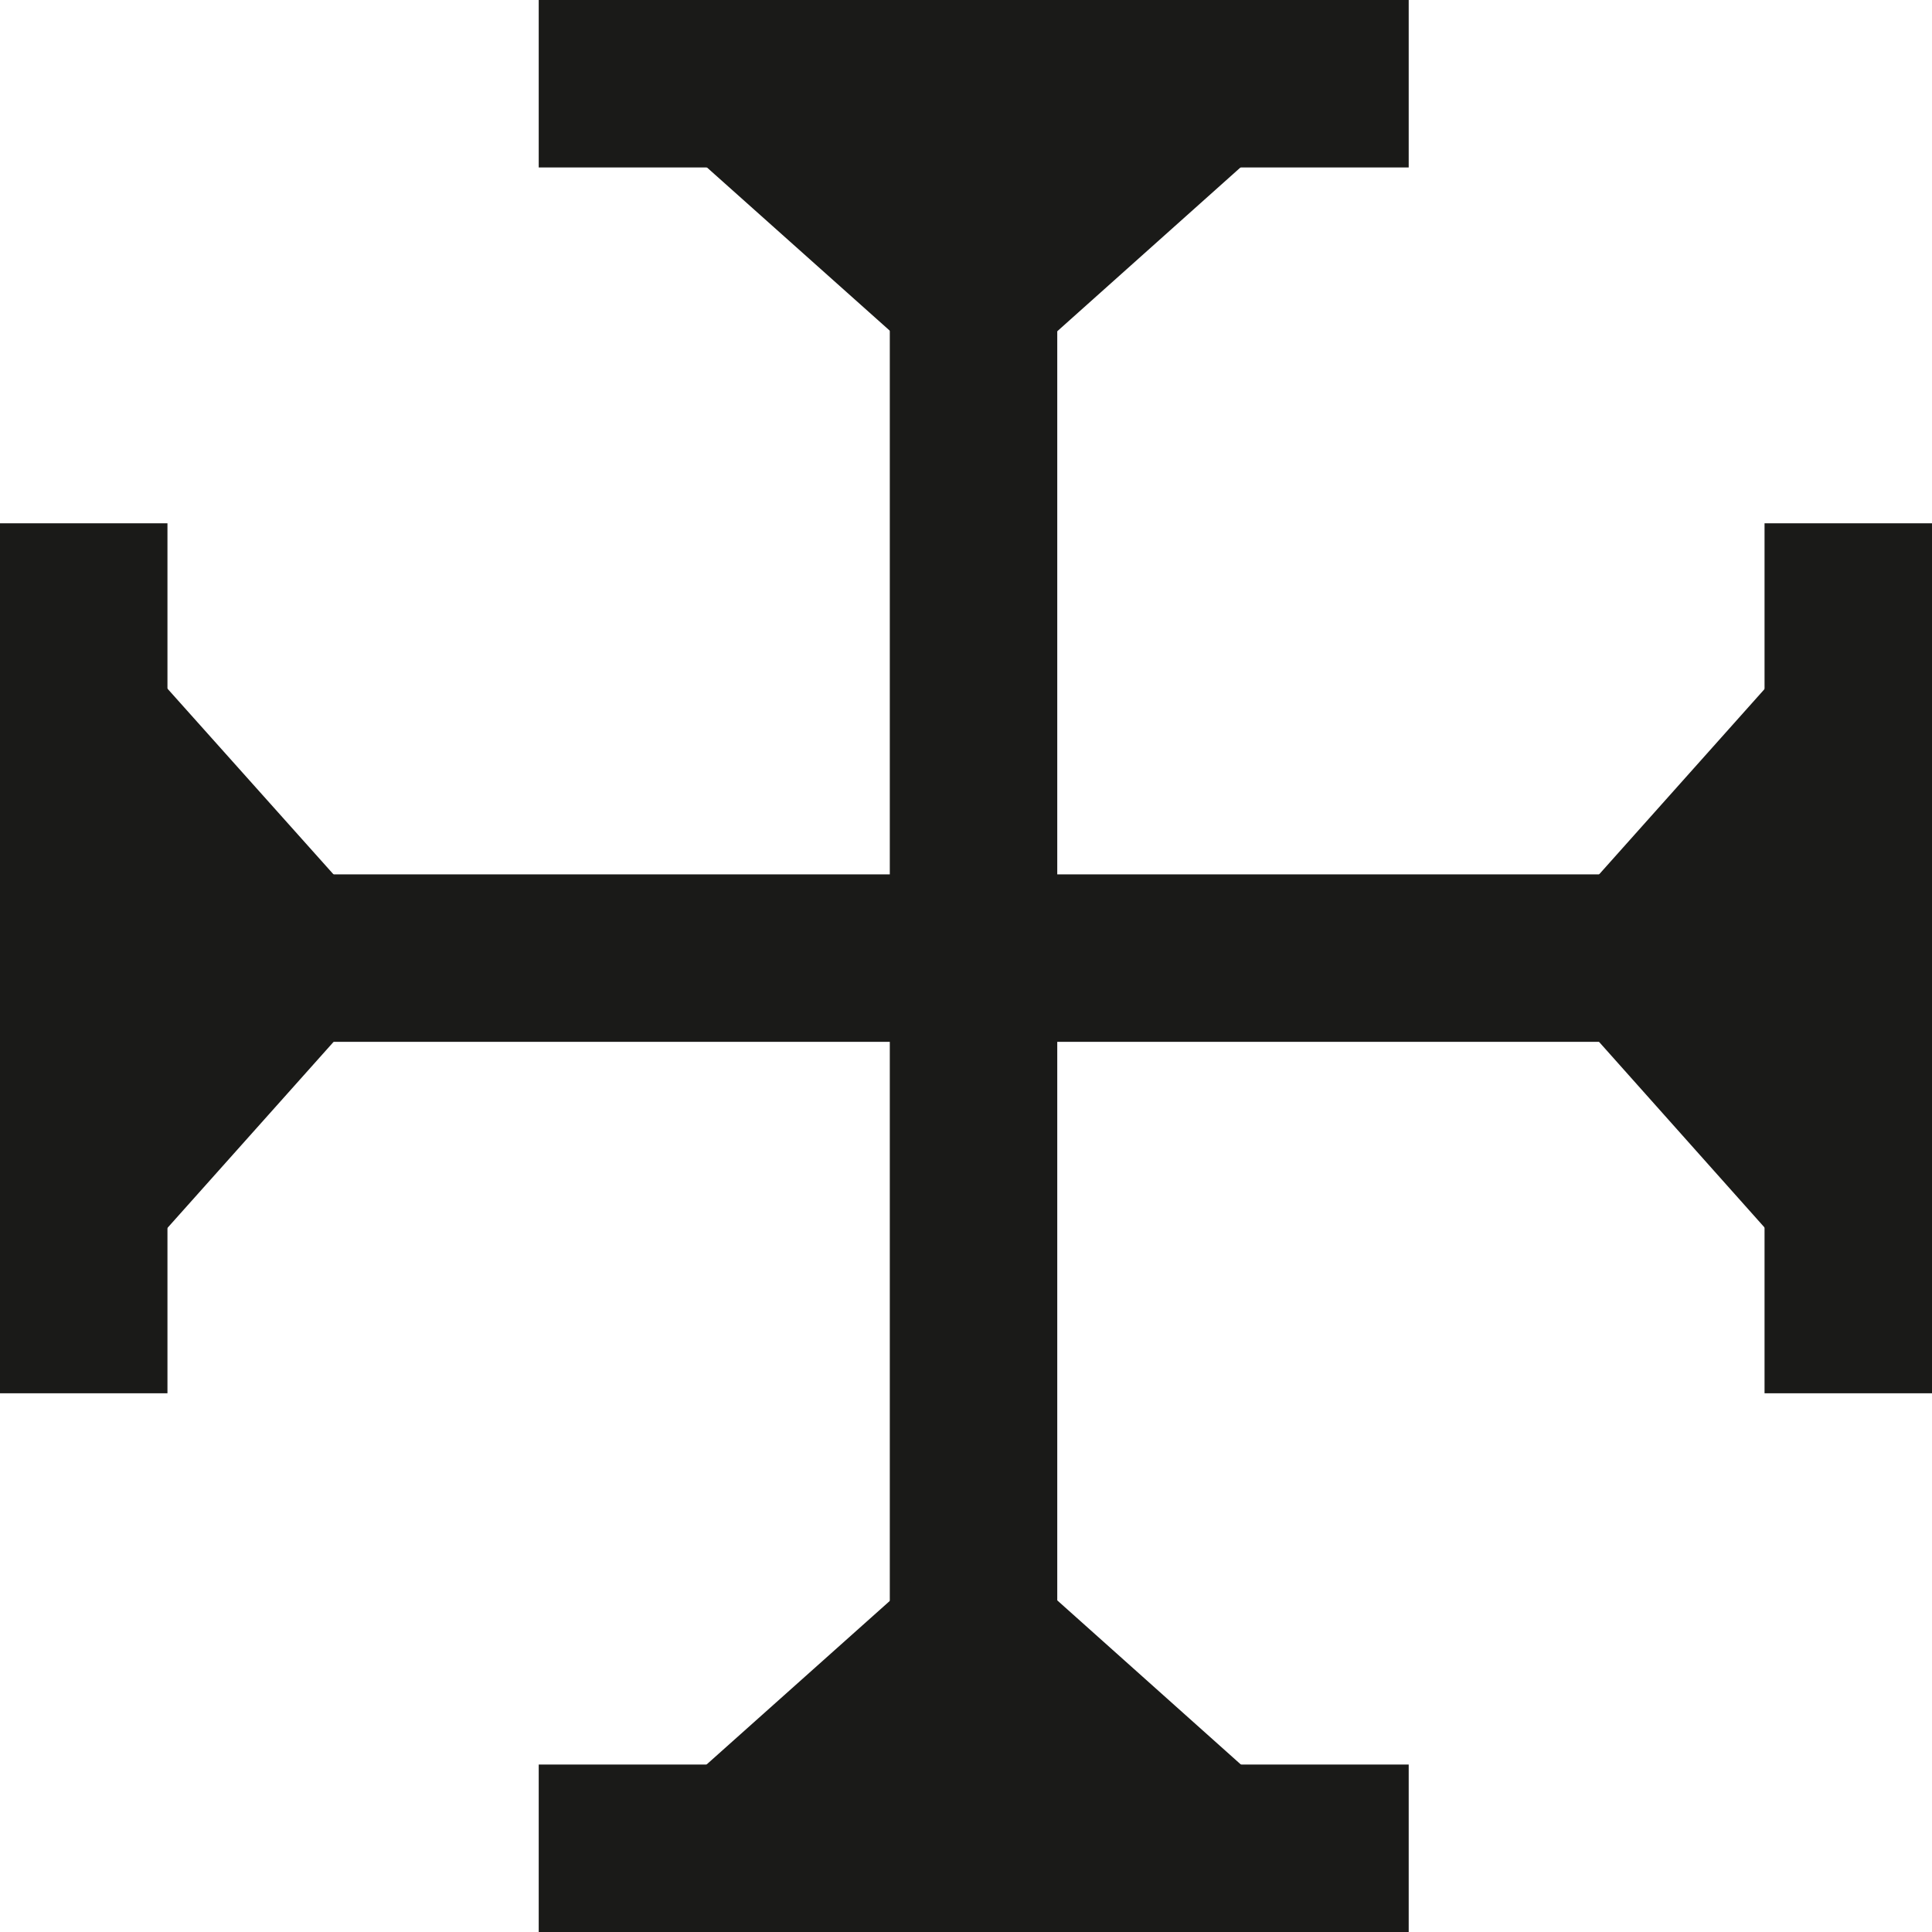
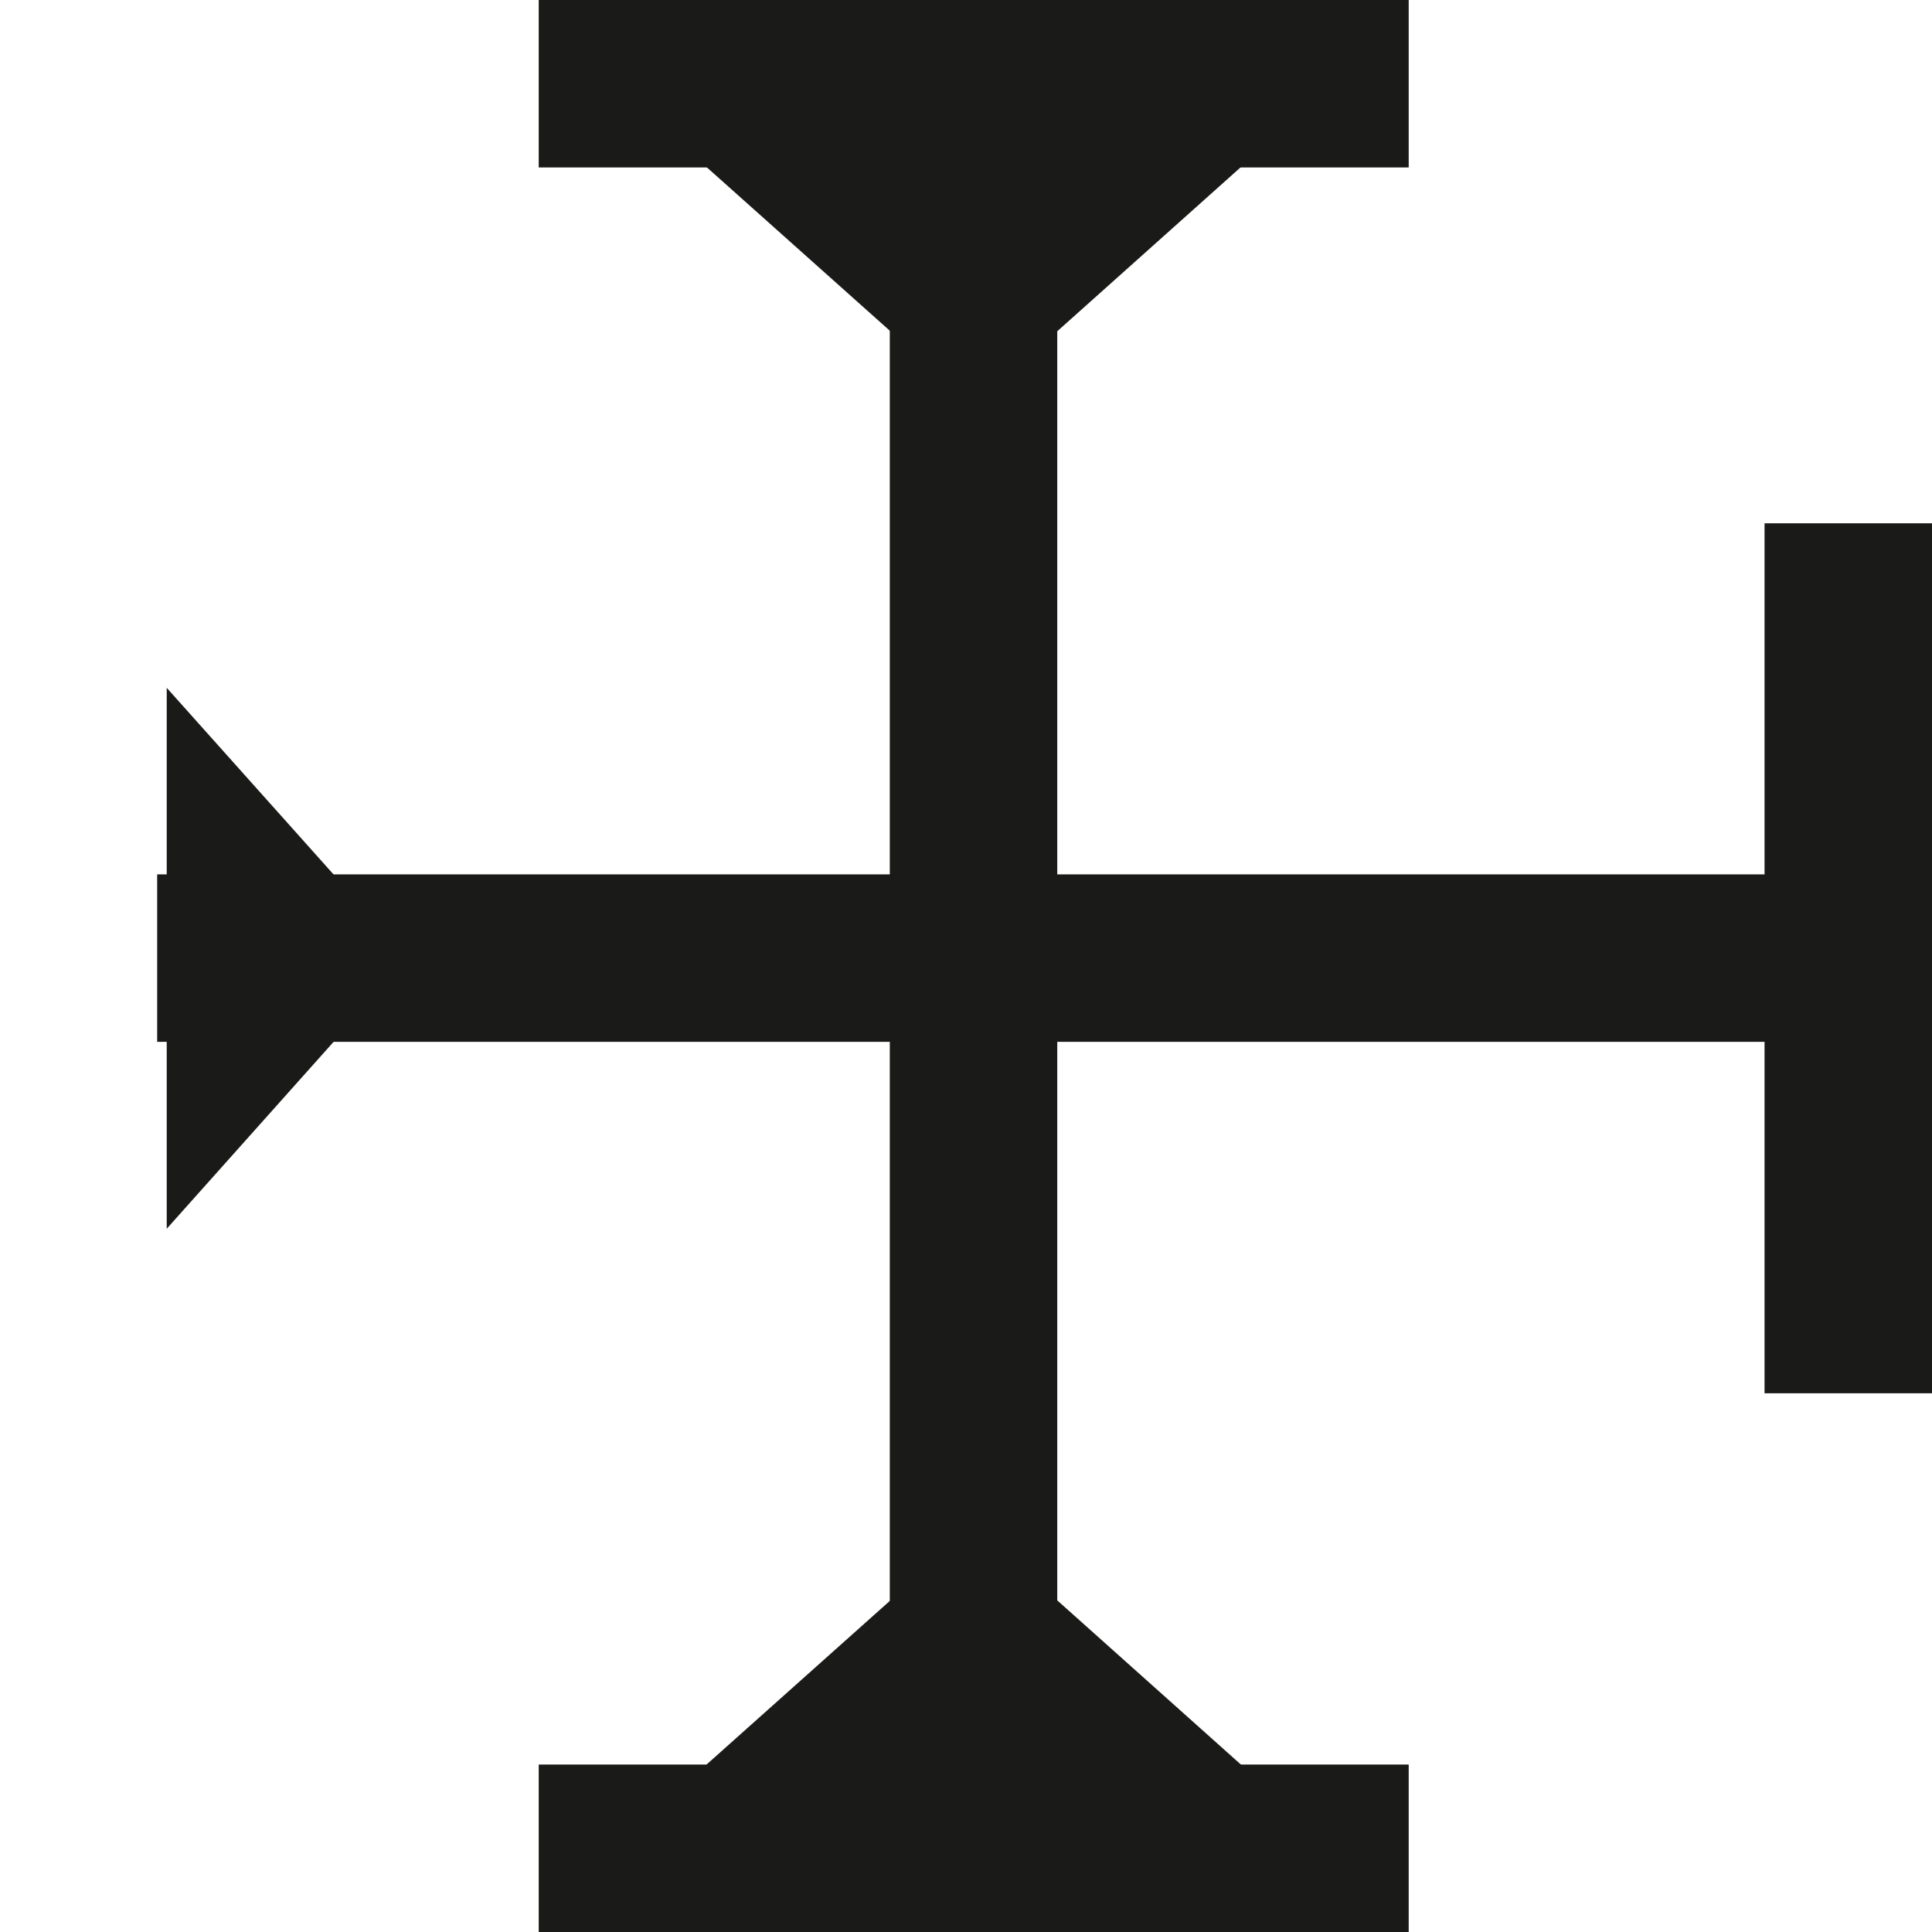
<svg xmlns="http://www.w3.org/2000/svg" viewBox="0 0 52.61 52.61">
  <defs>
    <style>.cls-1{fill:none;stroke:#1a1a18;stroke-miterlimit:10;stroke-width:4.56px;}.cls-2{fill:#1a1a18;}</style>
  </defs>
  <g id="Ebene_2" data-name="Ebene 2">
    <g id="Isolationsmodus">
      <line class="cls-1" x1="26.51" y1="1.86" x2="26.51" y2="48.32" />
      <polygon class="cls-2" points="26.52 41.55 19.15 48.13 33.88 48.13 26.52 41.55" />
      <line class="cls-1" x1="14.67" y1="50.33" x2="38.36" y2="50.33" />
      <polygon class="cls-2" points="26.52 11.05 33.88 4.47 19.15 4.47 26.52 11.05" />
      <line class="cls-1" x1="38.36" y1="2.28" x2="14.67" y2="2.28" />
      <line class="cls-1" x1="50.75" y1="26.09" x2="4.28" y2="26.09" />
      <polygon class="cls-2" points="11.12 26.09 4.54 18.73 4.54 33.46 11.12 26.09" />
-       <line class="cls-1" x1="2.28" y1="14.25" x2="2.28" y2="37.94" />
-       <polygon class="cls-2" points="41.51 26.09 48.08 33.46 48.08 18.73 41.51 26.09" />
      <line class="cls-1" x1="50.33" y1="37.94" x2="50.33" y2="14.25" />
    </g>
  </g>
</svg>